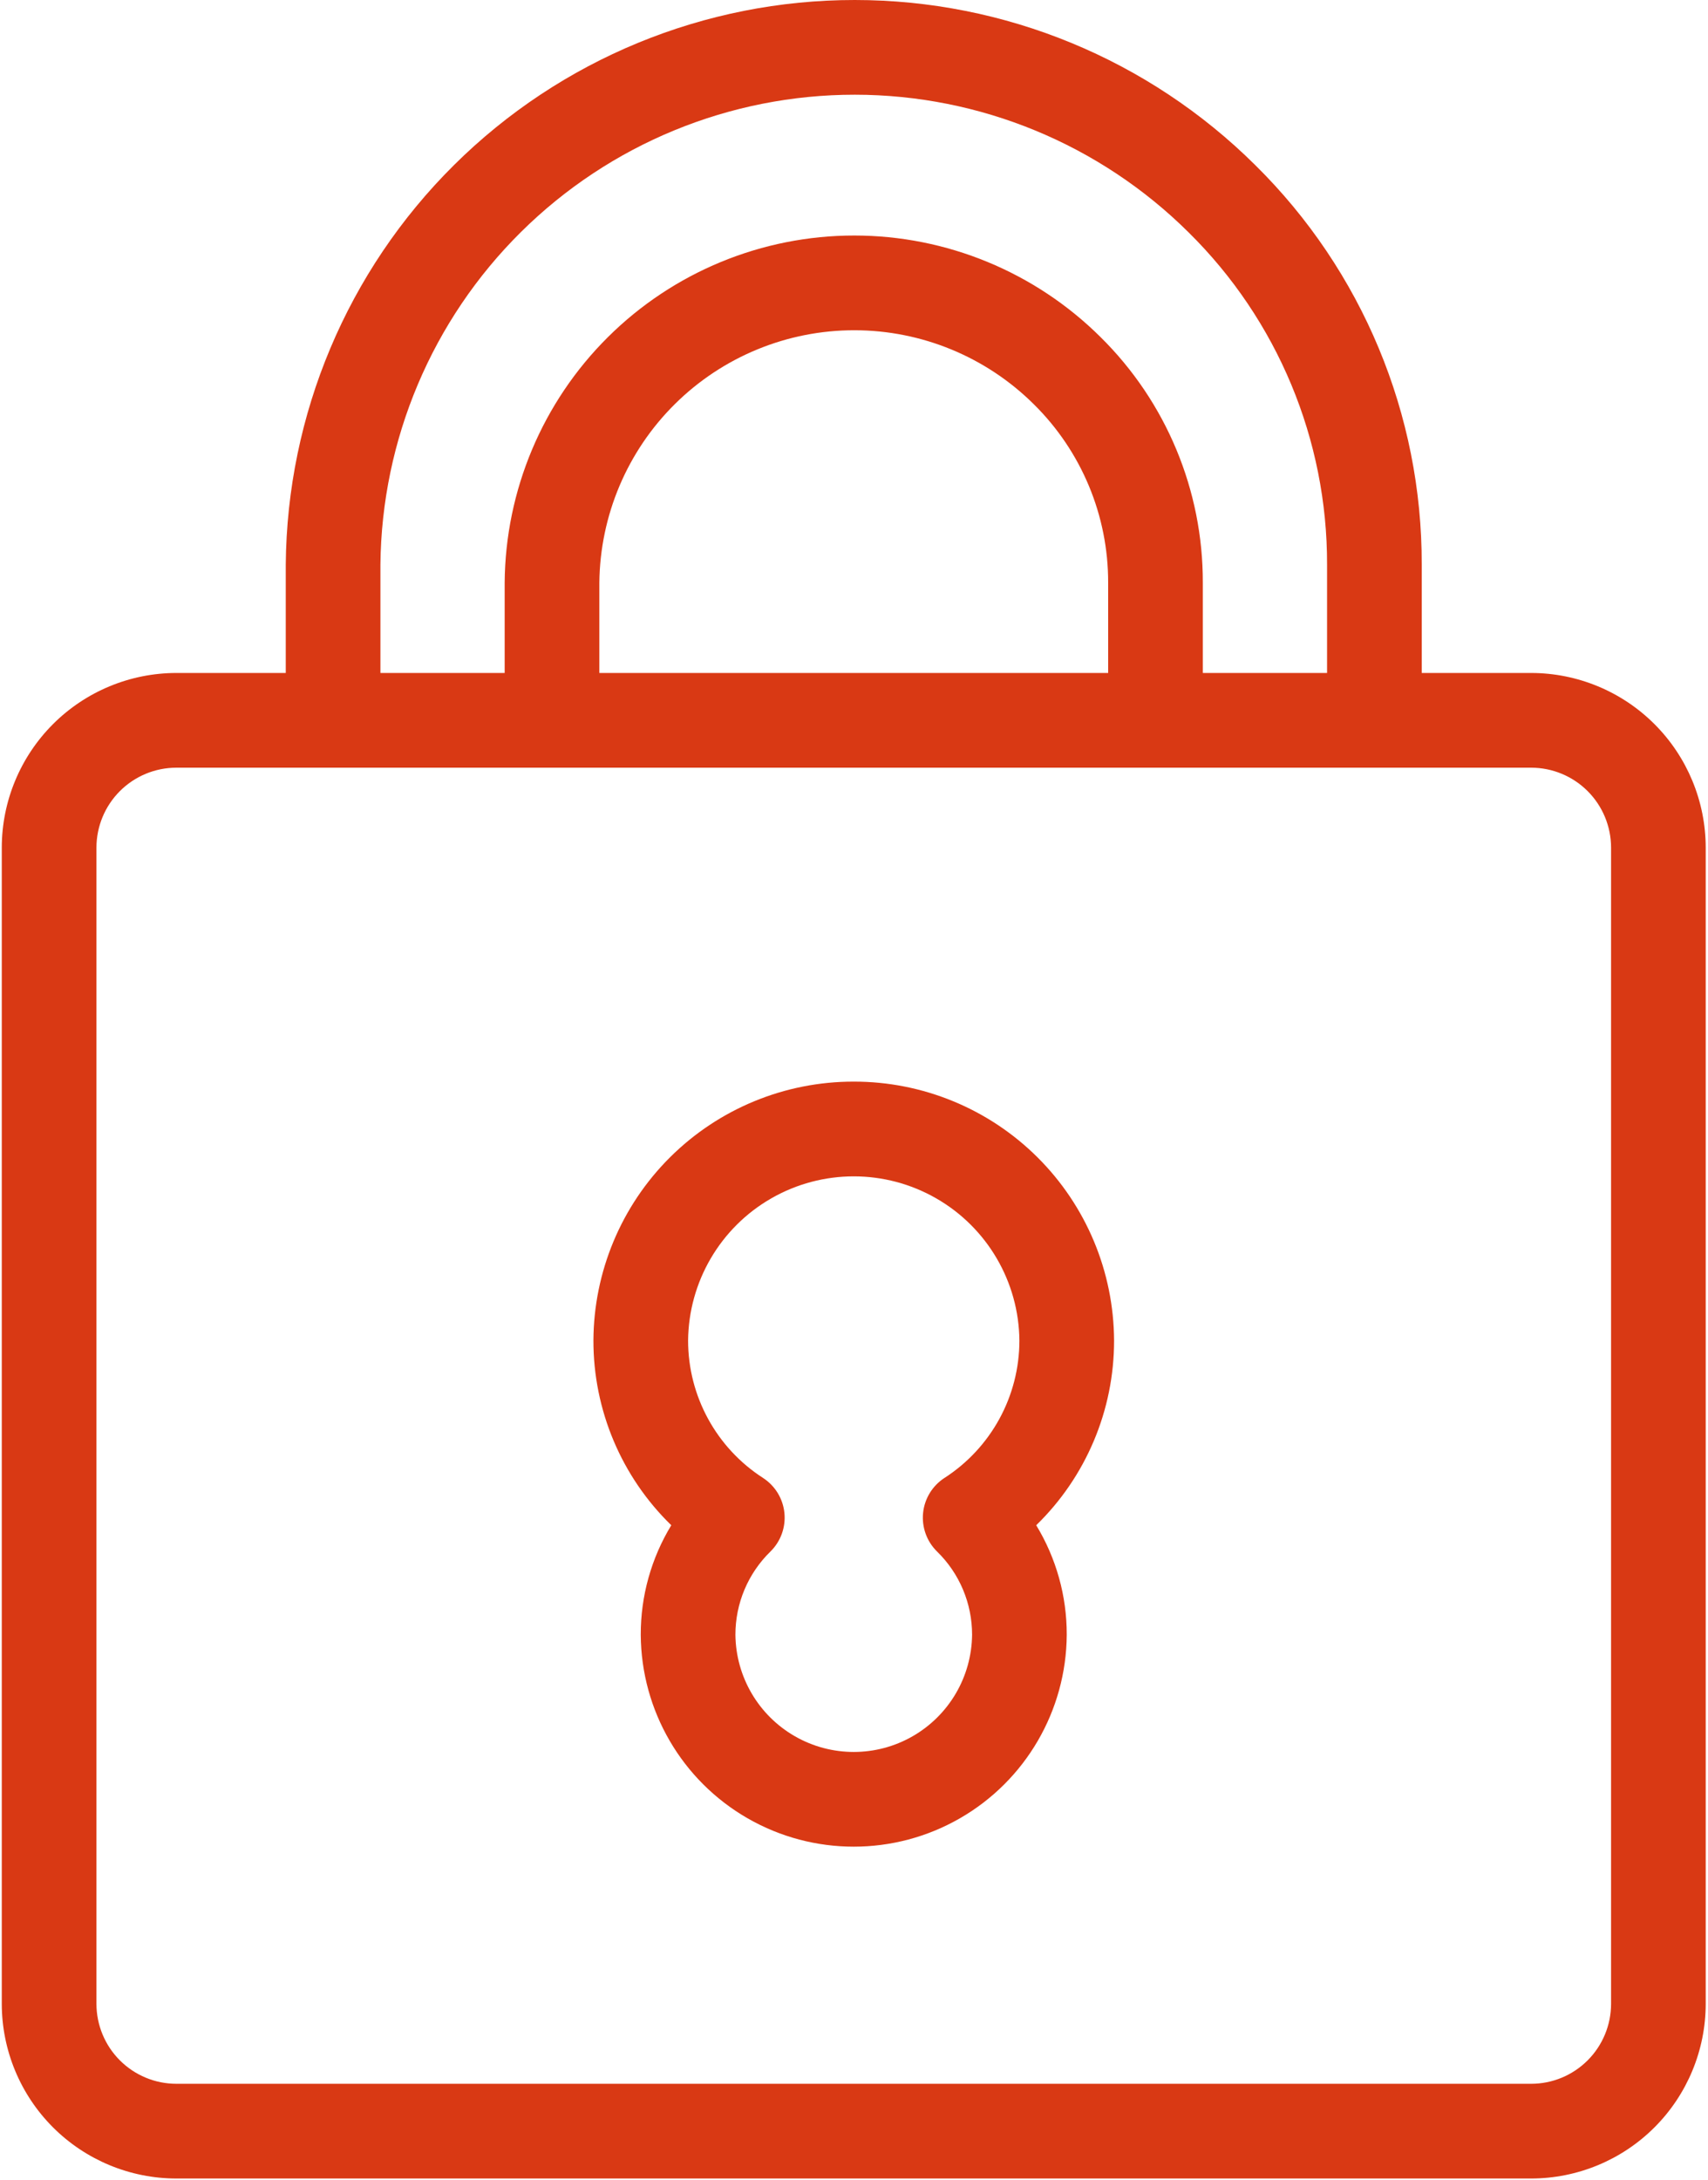
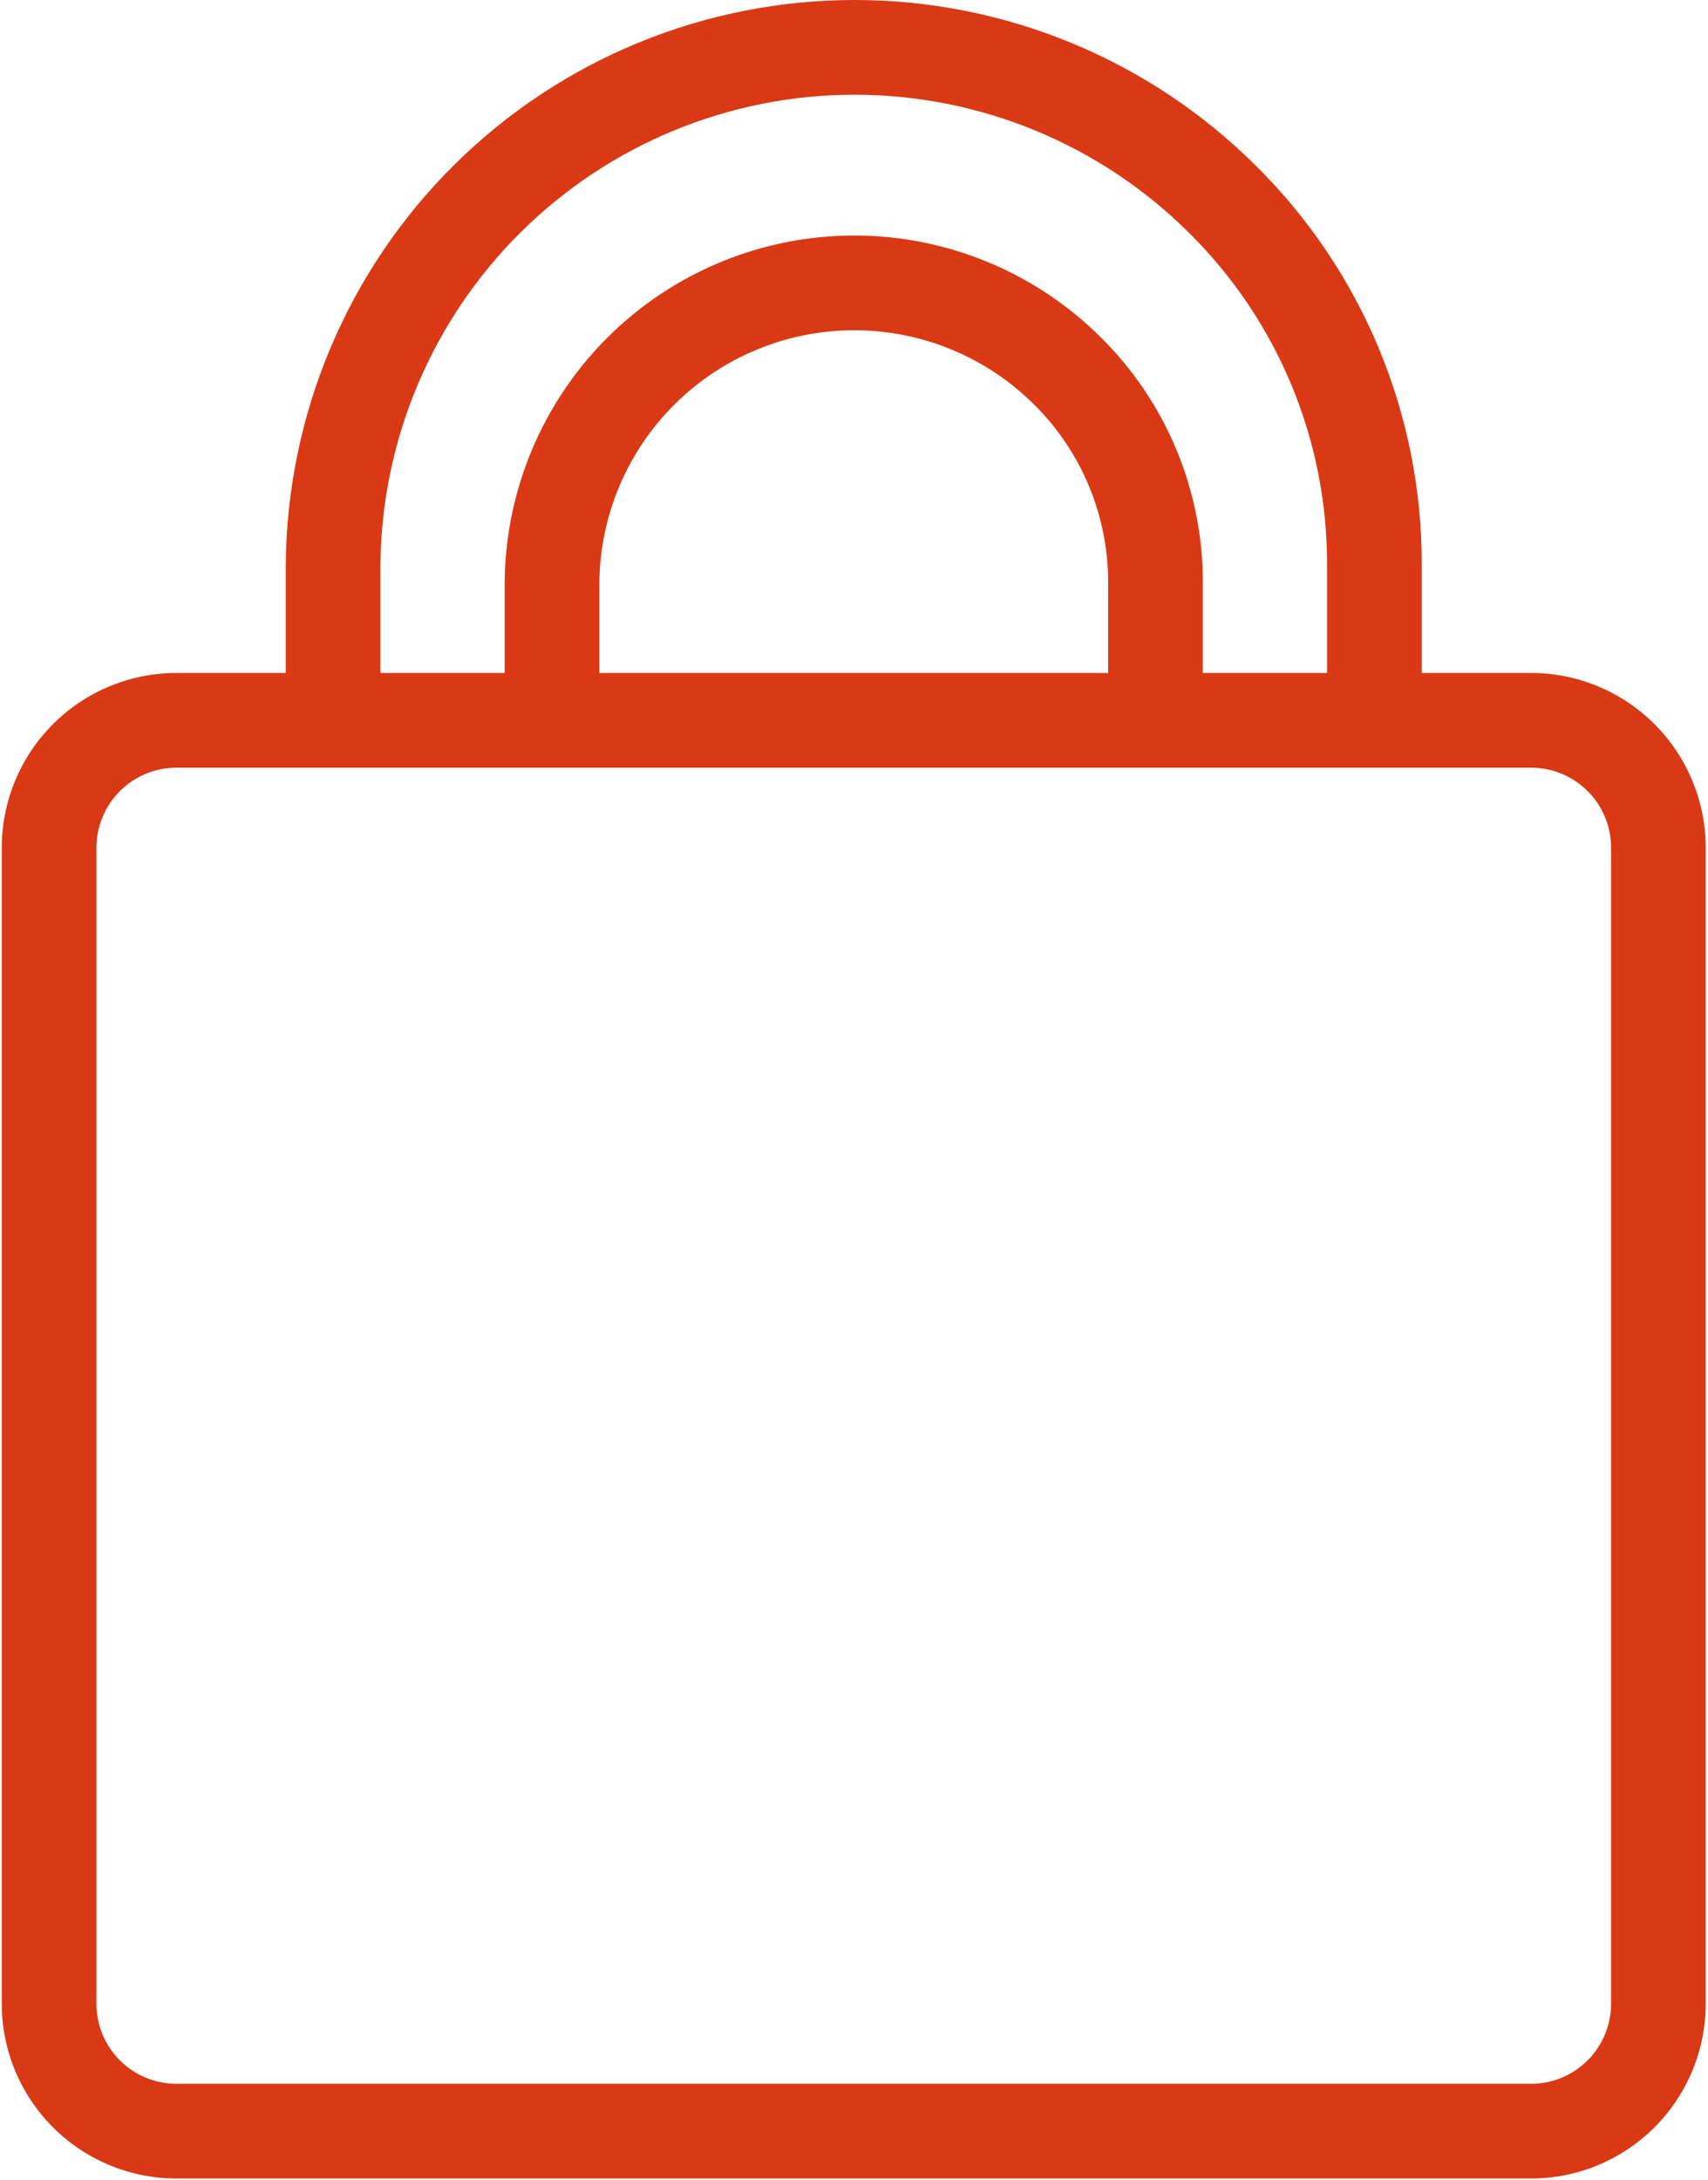
<svg xmlns="http://www.w3.org/2000/svg" width="421px" height="537px" viewBox="0 0 421 537" version="1.1">
  <title>noun-secure-1979121</title>
  <g id="Page-1" stroke="none" stroke-width="1" fill="none" fill-rule="evenodd">
    <g id="noun-secure-1979121" transform="translate(0.438, 0)" fill="#D93914" fill-rule="nonzero">
      <path d="M376.98,165.781 L350,165.781 L350,139.101 C350.094,102.121 335.312,66.66 308.984,40.691 C282.722,14.629 247.226,3.12718737e-06 210.23,3.12718737e-06 C173.23,-0.008 137.73,14.613 111.464,40.668 C85.198,66.723 70.292,102.106 69.999,139.102 L69.999,165.782 L43.019,165.782 C31.613,165.794 20.679,170.333 12.613,178.399 C4.551,186.462 0.011,197.399 -2.27373675e-13,208.801 L-2.27373675e-13,493.641 C0.012,505.047 4.551,515.981 12.613,524.047 C20.679,532.113 31.613,536.649 43.019,536.66 L376.979,536.66 C388.385,536.648 399.319,532.113 407.385,524.047 C415.447,515.981 419.987,505.047 419.998,493.641 L419.998,208.801 C419.986,197.399 415.447,186.461 407.385,178.399 C399.319,170.333 388.385,165.794 376.979,165.782 L376.98,165.781 Z M93.33,139.101 C93.627,108.285 106.08,78.828 127.982,57.148 C149.884,35.464 179.462,23.312 210.283,23.332 C241.103,23.352 270.666,35.543 292.541,57.25 C314.443,78.848 326.74,108.344 326.666,139.102 L326.666,165.782 L296.037,165.782 L296.041,165.766 L296.041,143.543 C296.096,120.805 287.01,98.996 270.822,83.031 C254.681,67.011 232.861,58.019 210.119,58.019 C187.381,58.023 165.56,67.012 149.42,83.031 C133.28,99.051 124.127,120.801 123.955,143.543 L123.955,165.782 L93.33,165.782 L93.33,139.101 Z M272.71,165.781 L147.29,165.781 L147.294,165.765 L147.294,143.542 C147.466,126.98 154.165,111.155 165.942,99.511 C177.719,87.866 193.614,81.339 210.176,81.355 C226.738,81.367 242.625,87.918 254.383,99.585 C266.141,111.183 272.746,127.023 272.707,143.542 L272.71,165.781 Z M396.67,493.641 C396.662,498.86 394.588,503.864 390.897,507.555 C387.205,511.246 382.201,513.325 376.983,513.328 L43.023,513.328 C37.804,513.324 32.8,511.246 29.109,507.555 C25.417,503.864 23.343,498.86 23.335,493.641 L23.335,208.801 C23.343,203.582 25.417,198.578 29.109,194.887 C32.8,191.196 37.804,189.121 43.023,189.114 L376.983,189.114 C382.201,189.121 387.206,191.196 390.897,194.887 C394.588,198.578 396.662,203.582 396.67,208.801 L396.67,493.641 Z" id="Shape" />
-       <path d="M210,266.451 C193.035,266.424 176.754,273.123 164.723,285.084 C152.696,297.045 145.903,313.287 145.832,330.252 C145.82,347.385 152.742,363.791 165.023,375.732 C160.082,383.861 157.476,393.193 157.5,402.705 C157.605,421.393 167.633,438.615 183.836,447.928 C200.035,457.241 219.965,457.241 236.164,447.928 C252.367,438.616 262.394,421.393 262.5,402.705 C262.523,393.193 259.918,383.861 254.976,375.732 C267.257,363.791 274.179,347.384 274.167,330.252 C274.097,313.287 267.304,297.045 255.276,285.084 C243.245,273.123 226.964,266.424 209.999,266.451 L210,266.451 Z M232.344,364.092 C229.375,366.022 227.442,369.19 227.09,372.709 C226.739,376.229 228,379.721 230.524,382.198 C236.059,387.584 239.176,394.983 239.168,402.706 C239.063,413.058 233.481,422.577 224.5,427.722 C215.52,432.87 204.48,432.87 195.5,427.722 C186.52,422.577 180.938,413.058 180.832,402.706 C180.824,394.983 183.942,387.585 189.477,382.198 C192,379.721 193.262,376.229 192.91,372.709 C192.559,369.19 190.625,366.022 187.656,364.092 C176.144,356.686 169.179,343.944 169.168,330.252 C169.297,315.752 177.11,302.408 189.691,295.197 C202.269,287.986 217.73,287.986 230.308,295.197 C242.89,302.408 250.703,315.752 250.831,330.252 C250.82,343.943 243.855,356.686 232.343,364.092 L232.344,364.092 Z" id="Shape" />
    </g>
  </g>
</svg>